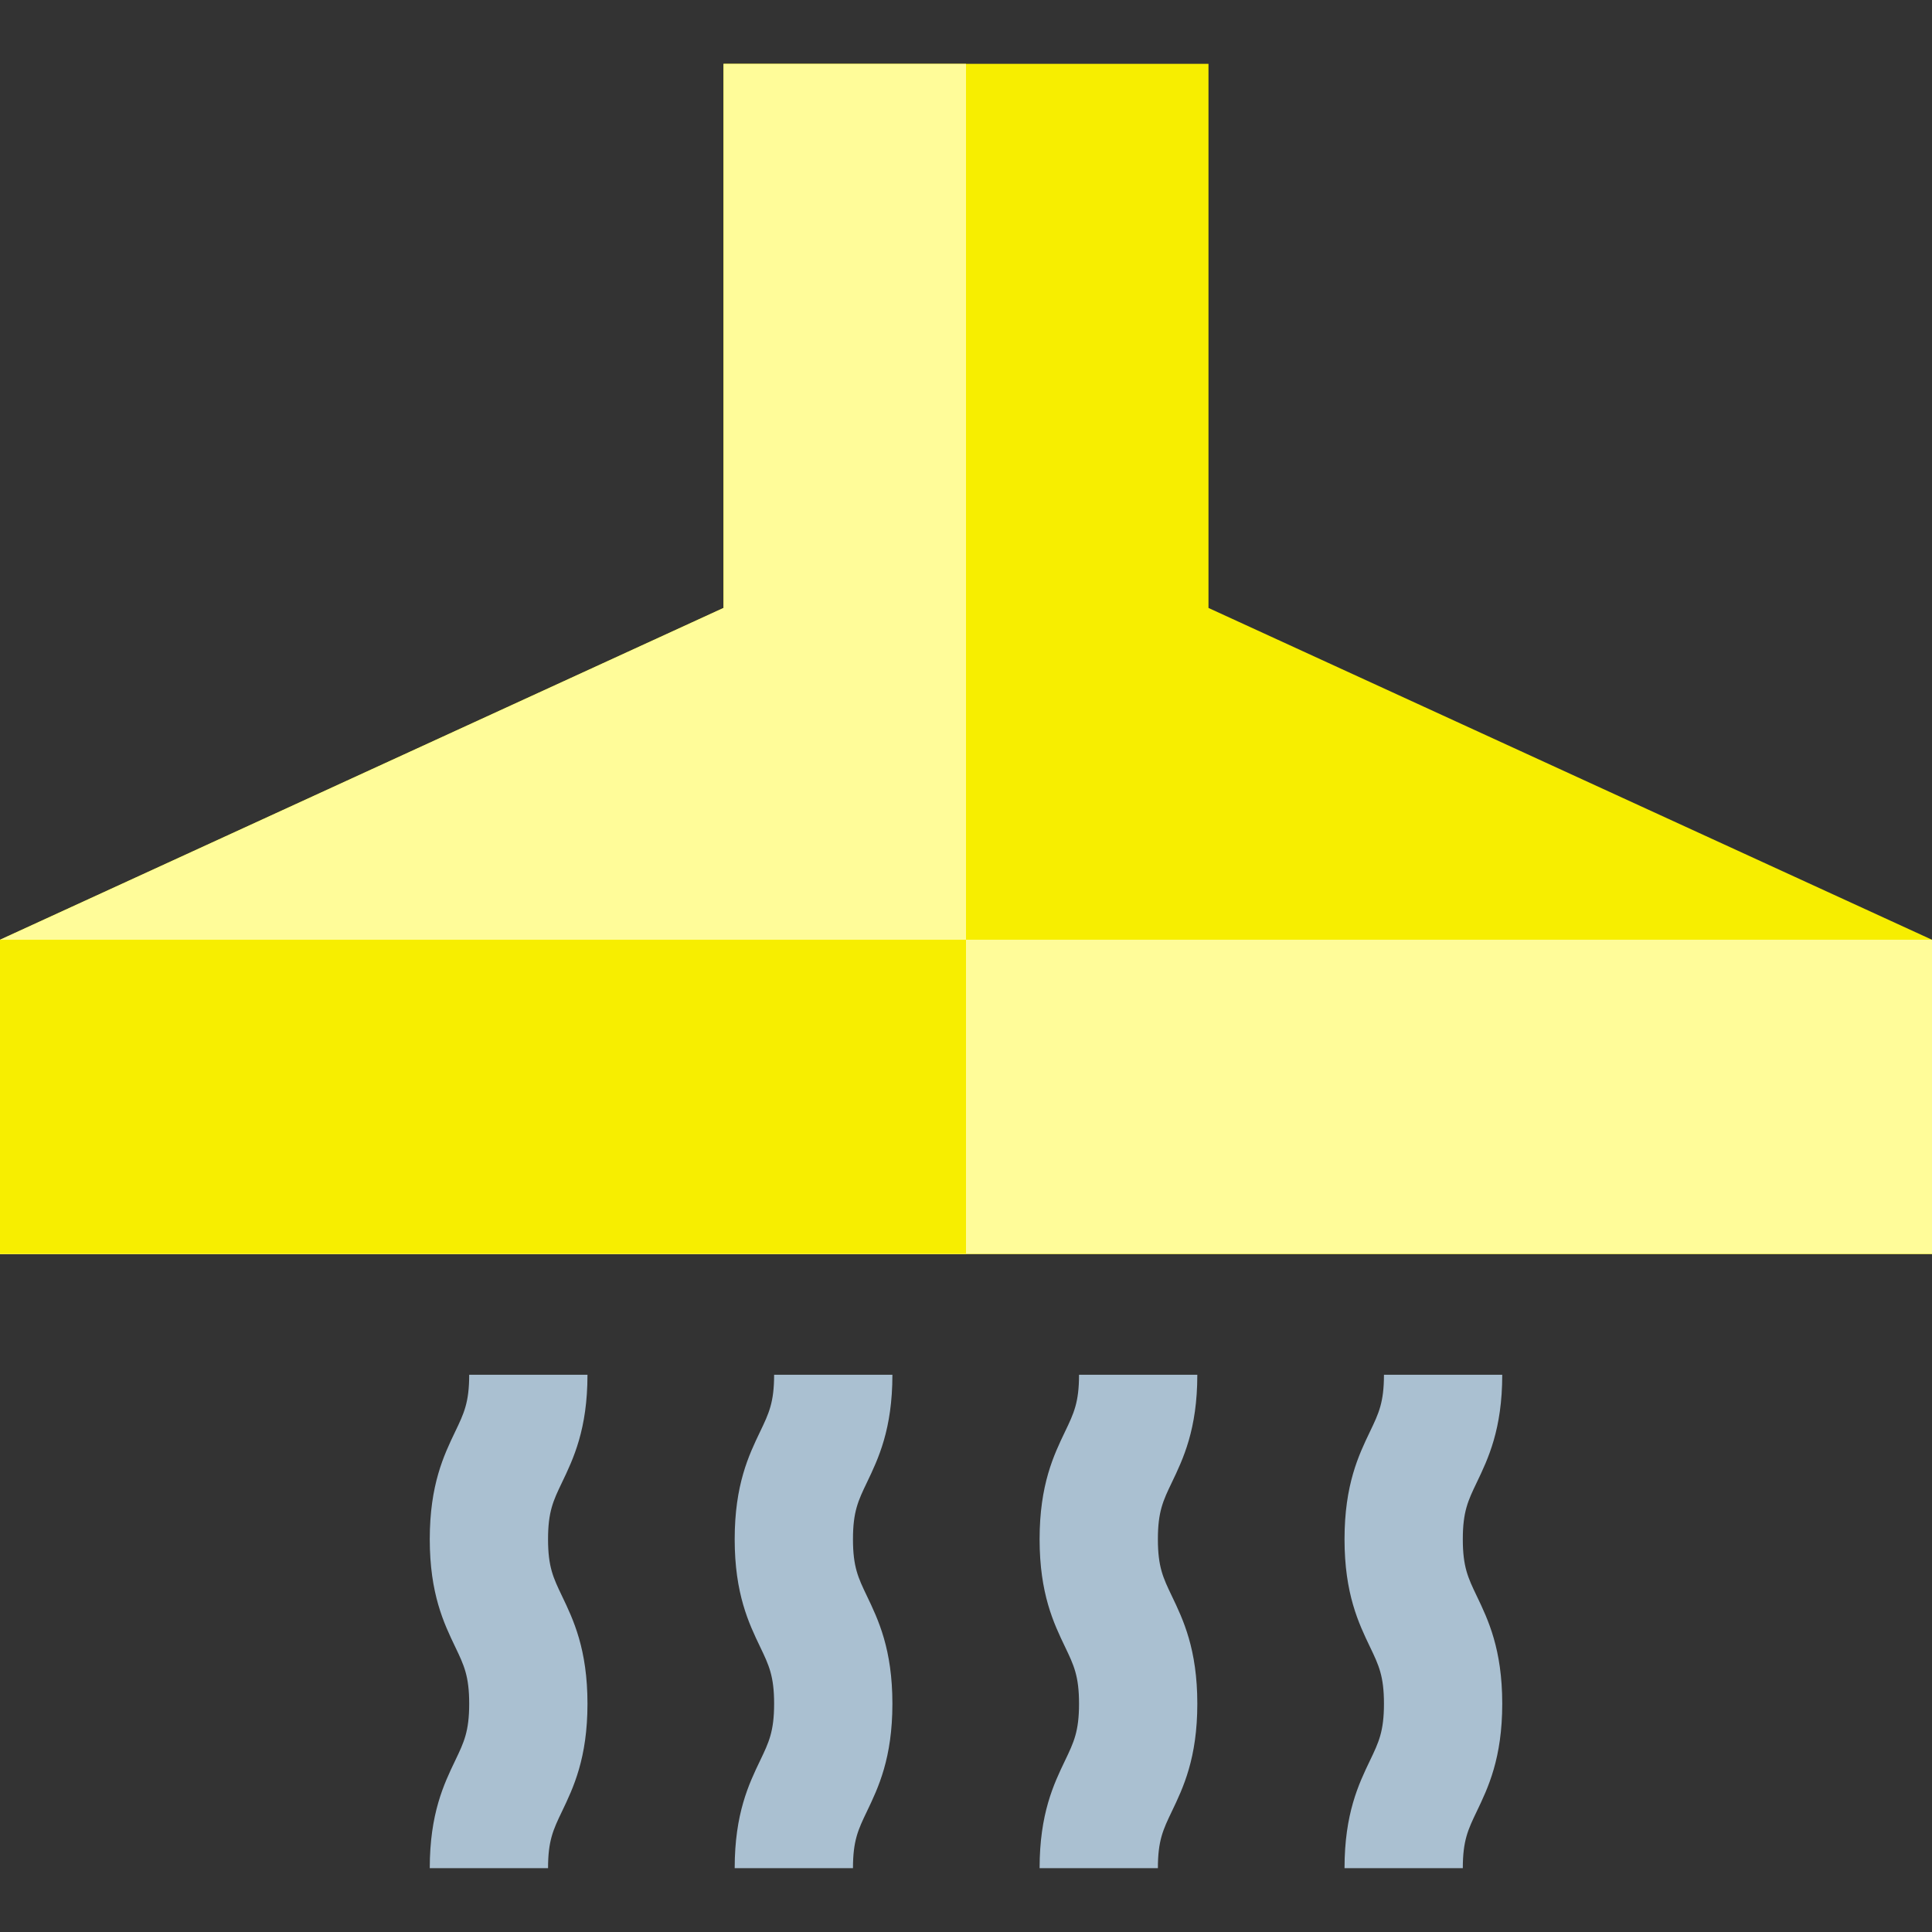
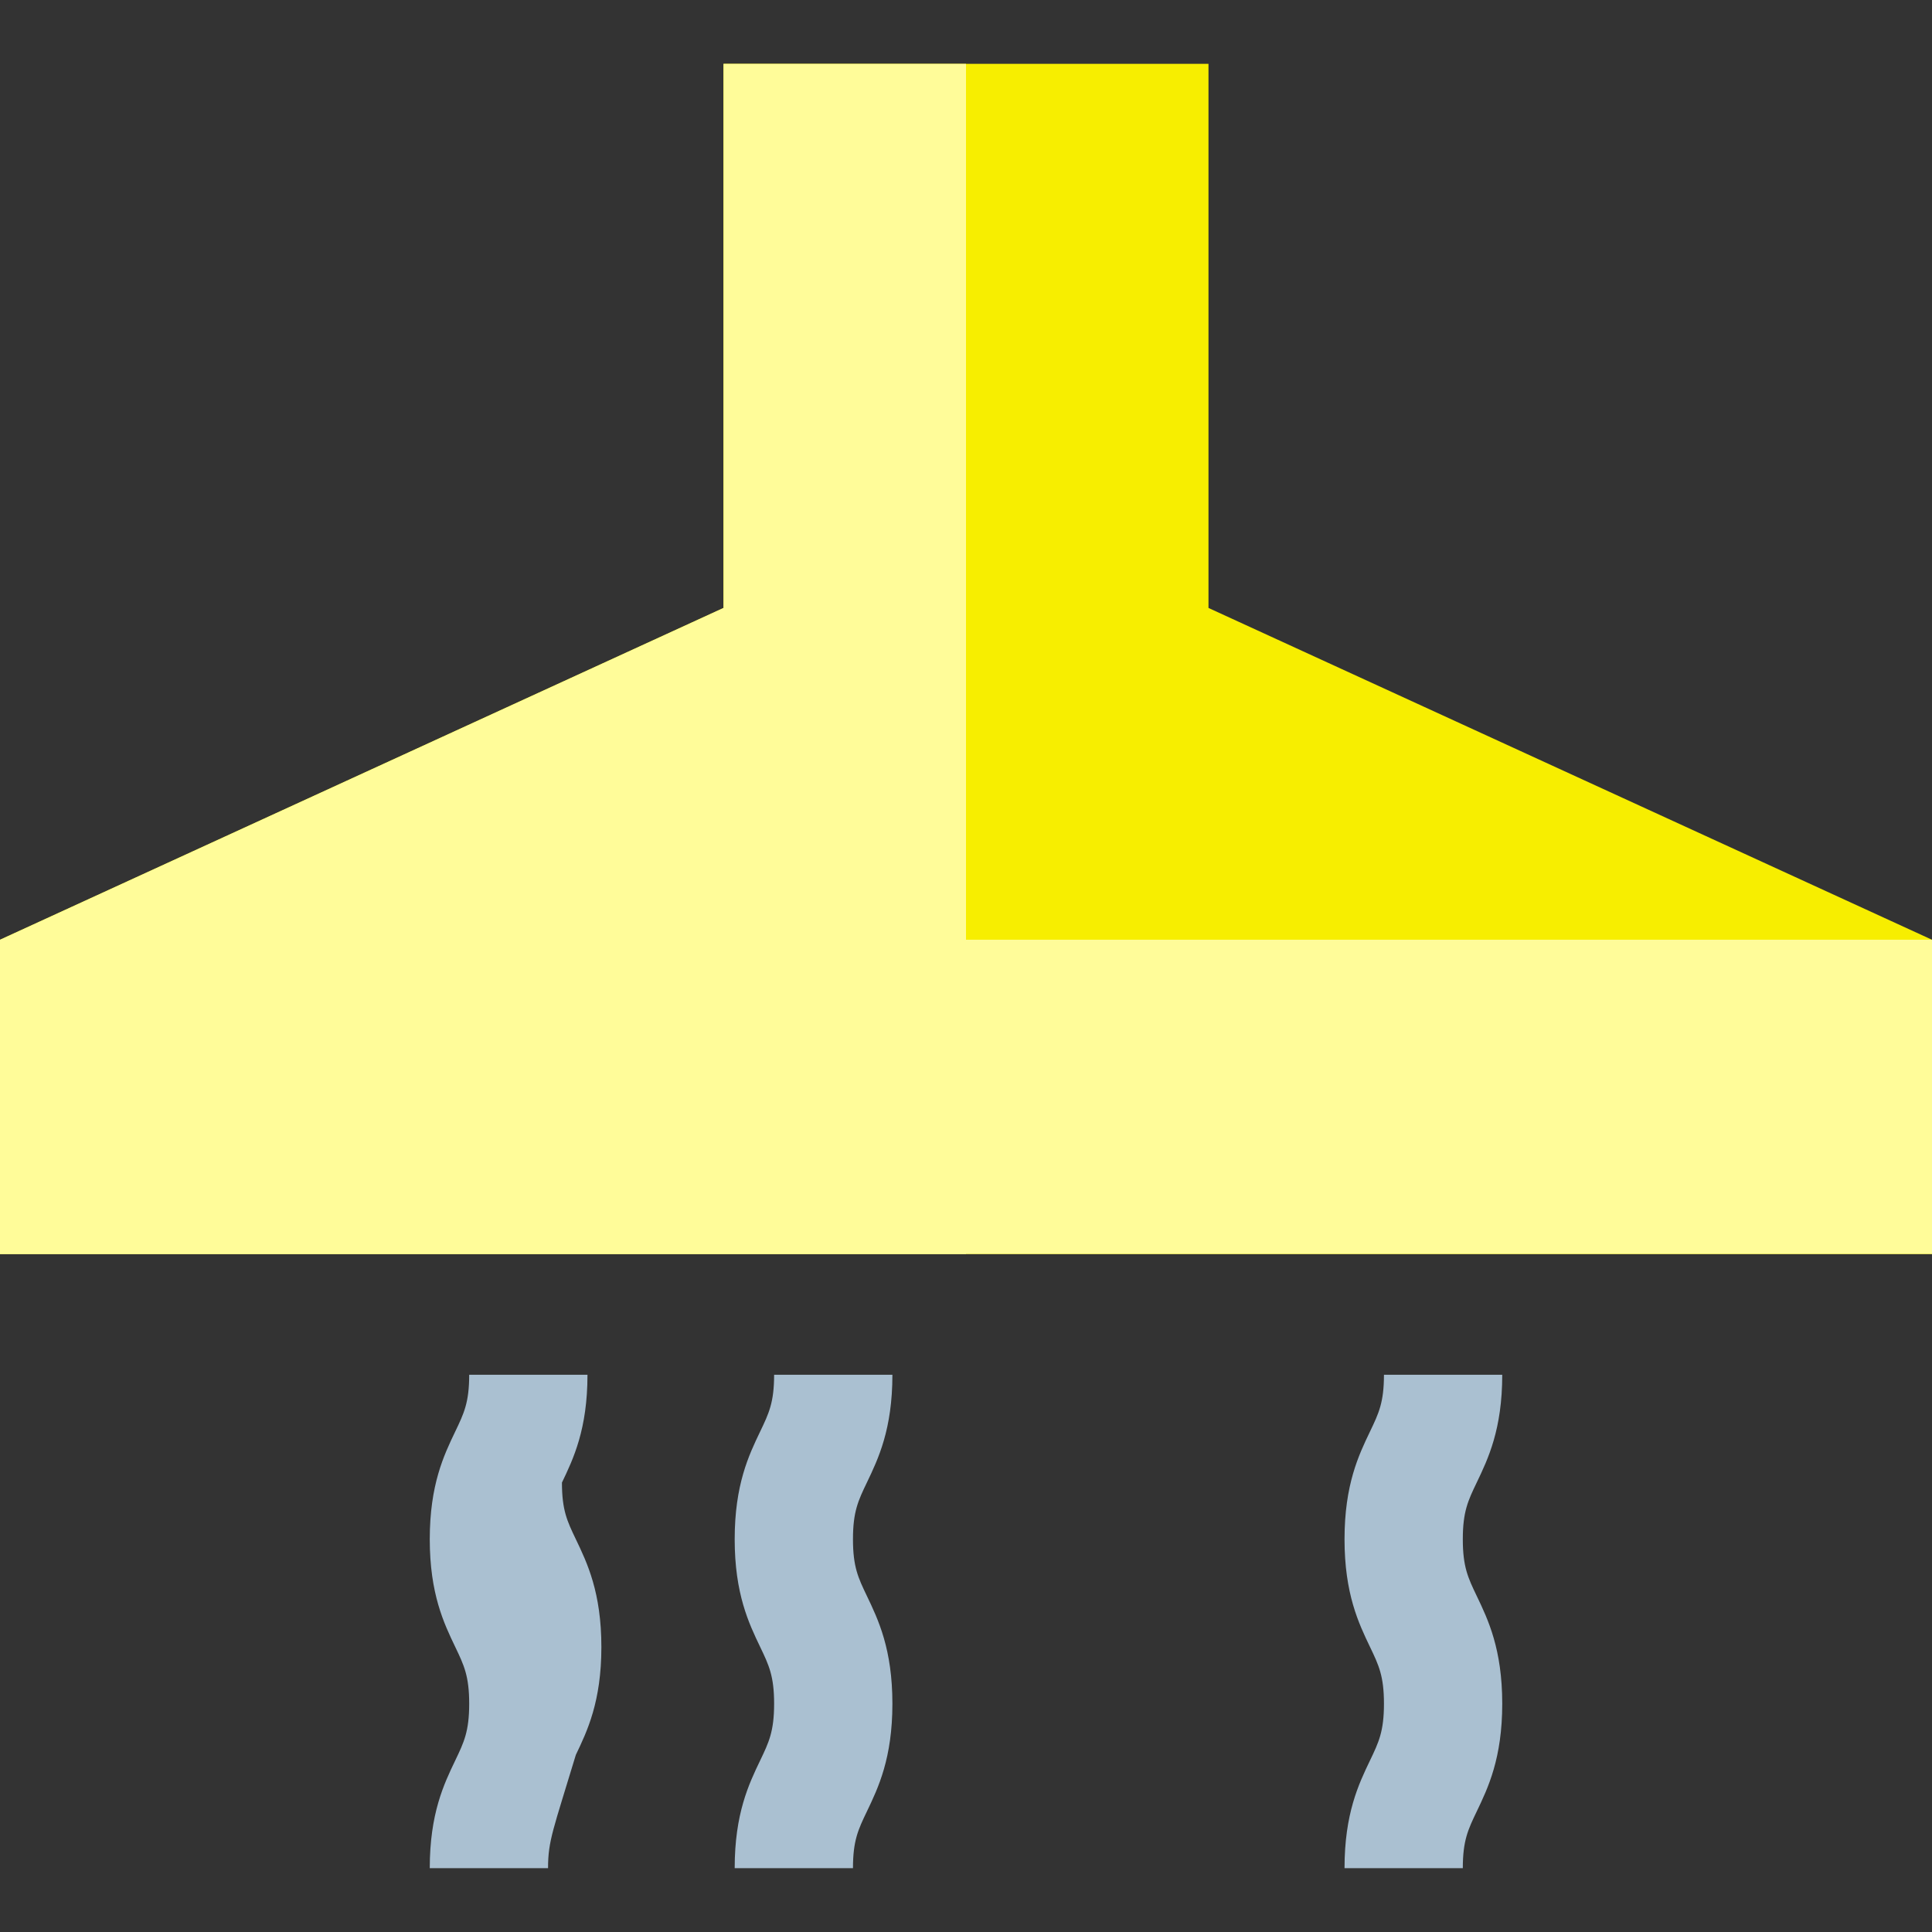
<svg xmlns="http://www.w3.org/2000/svg" version="1.1" id="Layer_1" viewBox="0 0 512 512" xml:space="preserve">
  <rect x="0" y="0" width="512" height="512" fill="#333333" stroke="none" />
  <polygon style="fill:#F7EE00;" points="320.262,161.114 320.262,16.918 191.738,16.918 191.738,161.114 0,249.046 0,332.318    512,332.318 512,249.046 " />
  <rect y="249.041" style="fill:#FFFC99;" width="512" height="83.268" />
  <g>
-     <path style="fill:#AAC0D1;" d="M145.238,495.082h-31.347c0-14.458,3.751-22.281,6.766-28.568c2.297-4.791,3.683-7.682,3.683-15.013    c0-7.334-1.387-10.225-3.683-15.017c-3.015-6.286-6.766-14.109-6.766-28.57c0-14.459,3.751-22.283,6.766-28.57    c2.297-4.792,3.683-7.684,3.683-15.017h31.347c0,14.46-3.751,22.283-6.766,28.57c-2.297,4.791-3.683,7.683-3.683,15.017    c0,7.334,1.387,10.225,3.683,15.017c3.015,6.286,6.766,14.11,6.766,28.57c0,14.458-3.751,22.281-6.766,28.568    C146.624,484.859,145.238,487.75,145.238,495.082z" />
+     <path style="fill:#AAC0D1;" d="M145.238,495.082h-31.347c0-14.458,3.751-22.281,6.766-28.568c2.297-4.791,3.683-7.682,3.683-15.013    c0-7.334-1.387-10.225-3.683-15.017c-3.015-6.286-6.766-14.109-6.766-28.57c0-14.459,3.751-22.283,6.766-28.57    c2.297-4.792,3.683-7.684,3.683-15.017h31.347c0,14.46-3.751,22.283-6.766,28.57c0,7.334,1.387,10.225,3.683,15.017c3.015,6.286,6.766,14.11,6.766,28.57c0,14.458-3.751,22.281-6.766,28.568    C146.624,484.859,145.238,487.75,145.238,495.082z" />
    <path style="fill:#AAC0D1;" d="M226.046,495.082h-31.347c0-14.458,3.751-22.281,6.766-28.568c2.297-4.791,3.683-7.682,3.683-15.013    c0-7.334-1.387-10.225-3.683-15.017c-3.015-6.286-6.766-14.109-6.766-28.57c0-14.459,3.751-22.283,6.766-28.57    c2.297-4.792,3.683-7.684,3.683-15.017h31.347c0,14.46-3.751,22.283-6.766,28.57c-2.297,4.791-3.683,7.683-3.683,15.017    c0,7.334,1.387,10.225,3.683,15.017c3.015,6.286,6.766,14.11,6.766,28.57c0,14.458-3.751,22.281-6.766,28.568    C227.432,484.859,226.046,487.75,226.046,495.082z" />
-     <path style="fill:#AAC0D1;" d="M306.852,495.082h-31.347c0-14.458,3.751-22.281,6.766-28.568c2.297-4.791,3.683-7.682,3.683-15.013    c0-7.334-1.387-10.225-3.683-15.017c-3.015-6.286-6.766-14.109-6.766-28.57c0-14.459,3.751-22.283,6.766-28.57    c2.297-4.792,3.683-7.684,3.683-15.017h31.347c0,14.46-3.751,22.283-6.766,28.57c-2.297,4.791-3.683,7.683-3.683,15.017    c0,7.334,1.387,10.225,3.683,15.017c3.015,6.286,6.766,14.11,6.766,28.57c0,14.458-3.751,22.281-6.766,28.568    C308.239,484.859,306.852,487.75,306.852,495.082z" />
    <path style="fill:#AAC0D1;" d="M387.66,495.082h-31.347c0-14.458,3.751-22.281,6.766-28.568c2.297-4.791,3.683-7.682,3.683-15.013    c0-7.334-1.387-10.225-3.683-15.017c-3.015-6.286-6.766-14.109-6.766-28.57c0-14.459,3.751-22.283,6.766-28.57    c2.297-4.792,3.683-7.684,3.683-15.017h31.347c0,14.46-3.751,22.283-6.766,28.57c-2.297,4.791-3.683,7.683-3.683,15.017    c0,7.334,1.387,10.225,3.683,15.017c3.015,6.286,6.766,14.11,6.766,28.57c0,14.458-3.751,22.281-6.766,28.568    C389.047,484.859,387.66,487.75,387.66,495.082z" />
  </g>
  <polygon style="fill:#FFFC99;" points="256,16.918 191.738,16.918 191.738,161.114 0,249.046 0,332.318 256,332.318 " />
-   <rect y="249.041" style="fill:#F7EE00;" width="256" height="83.268" />
</svg>